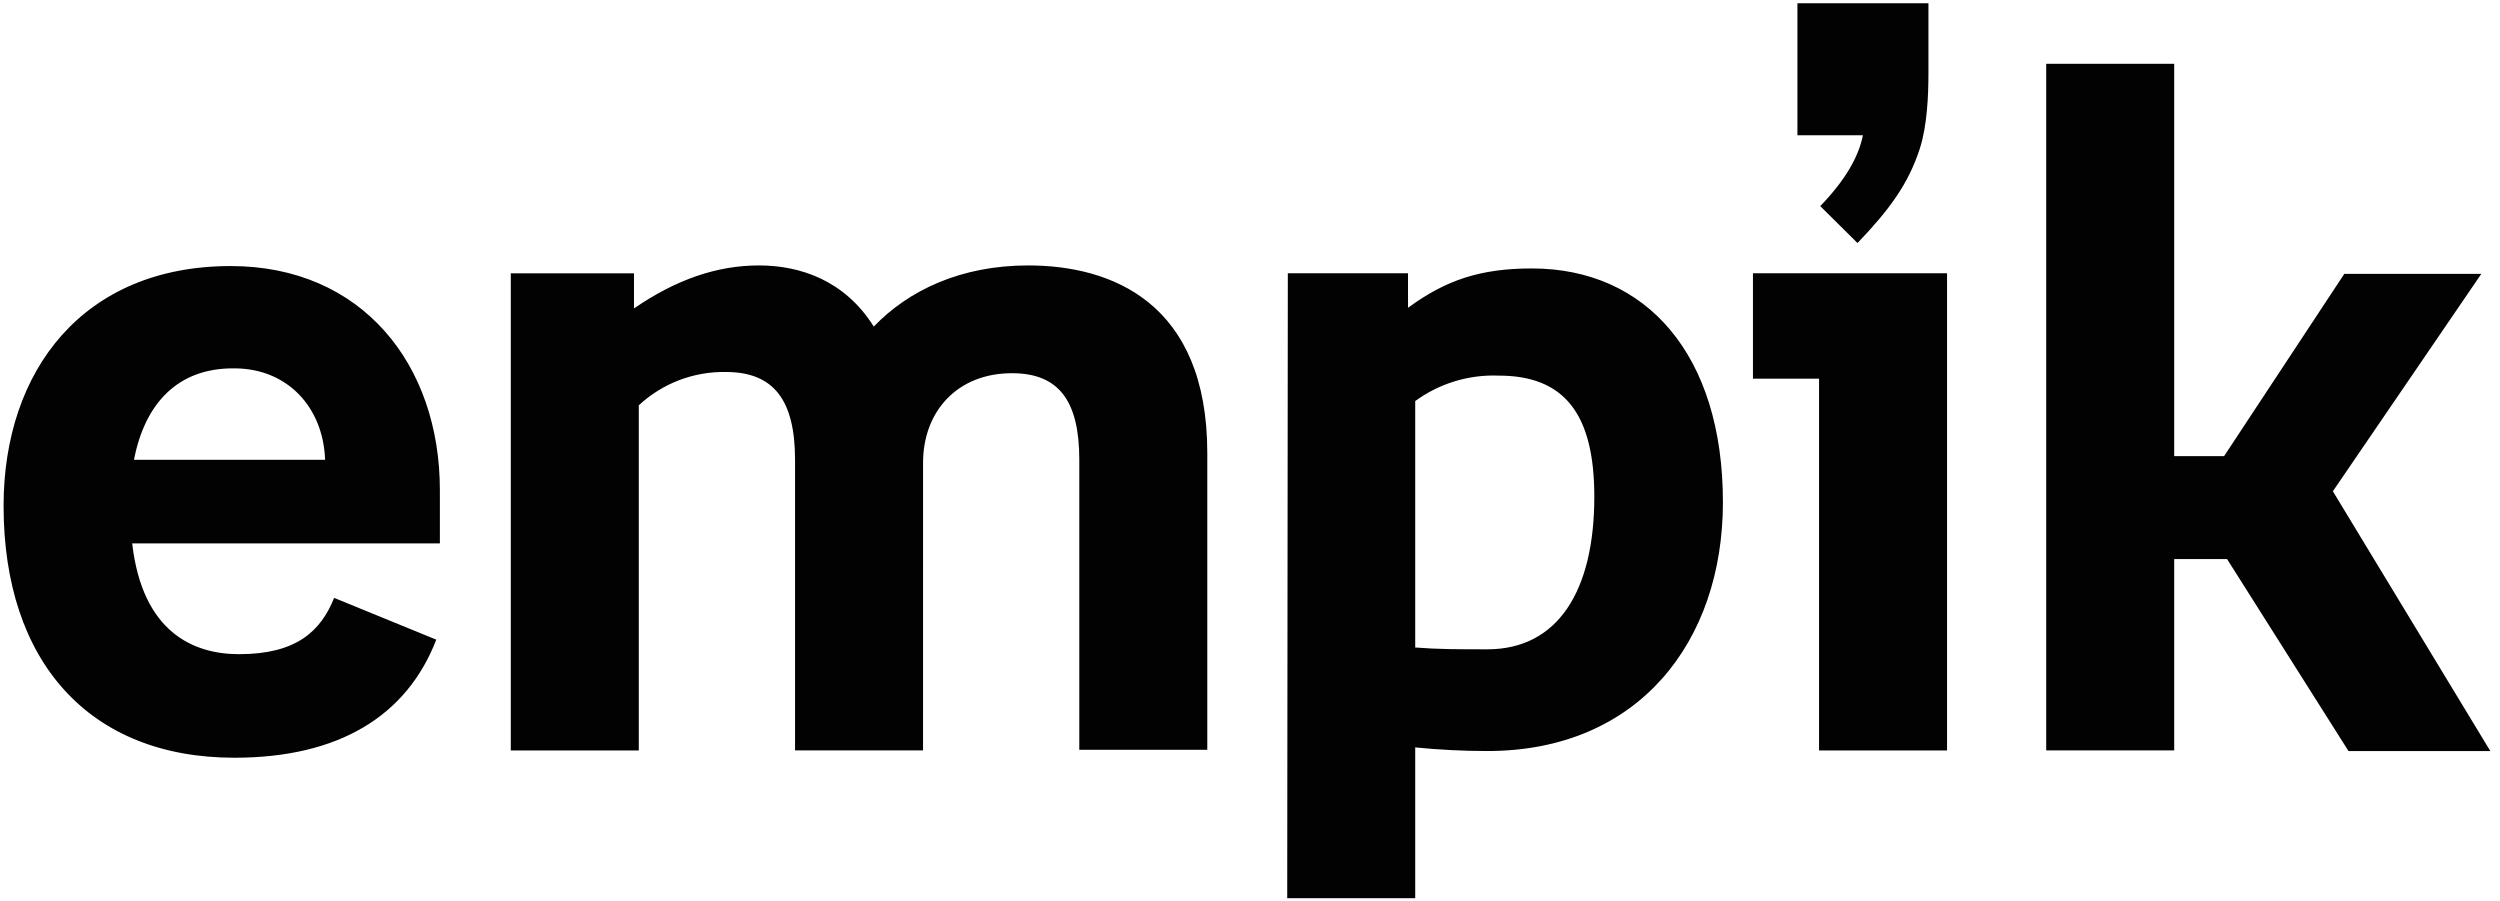
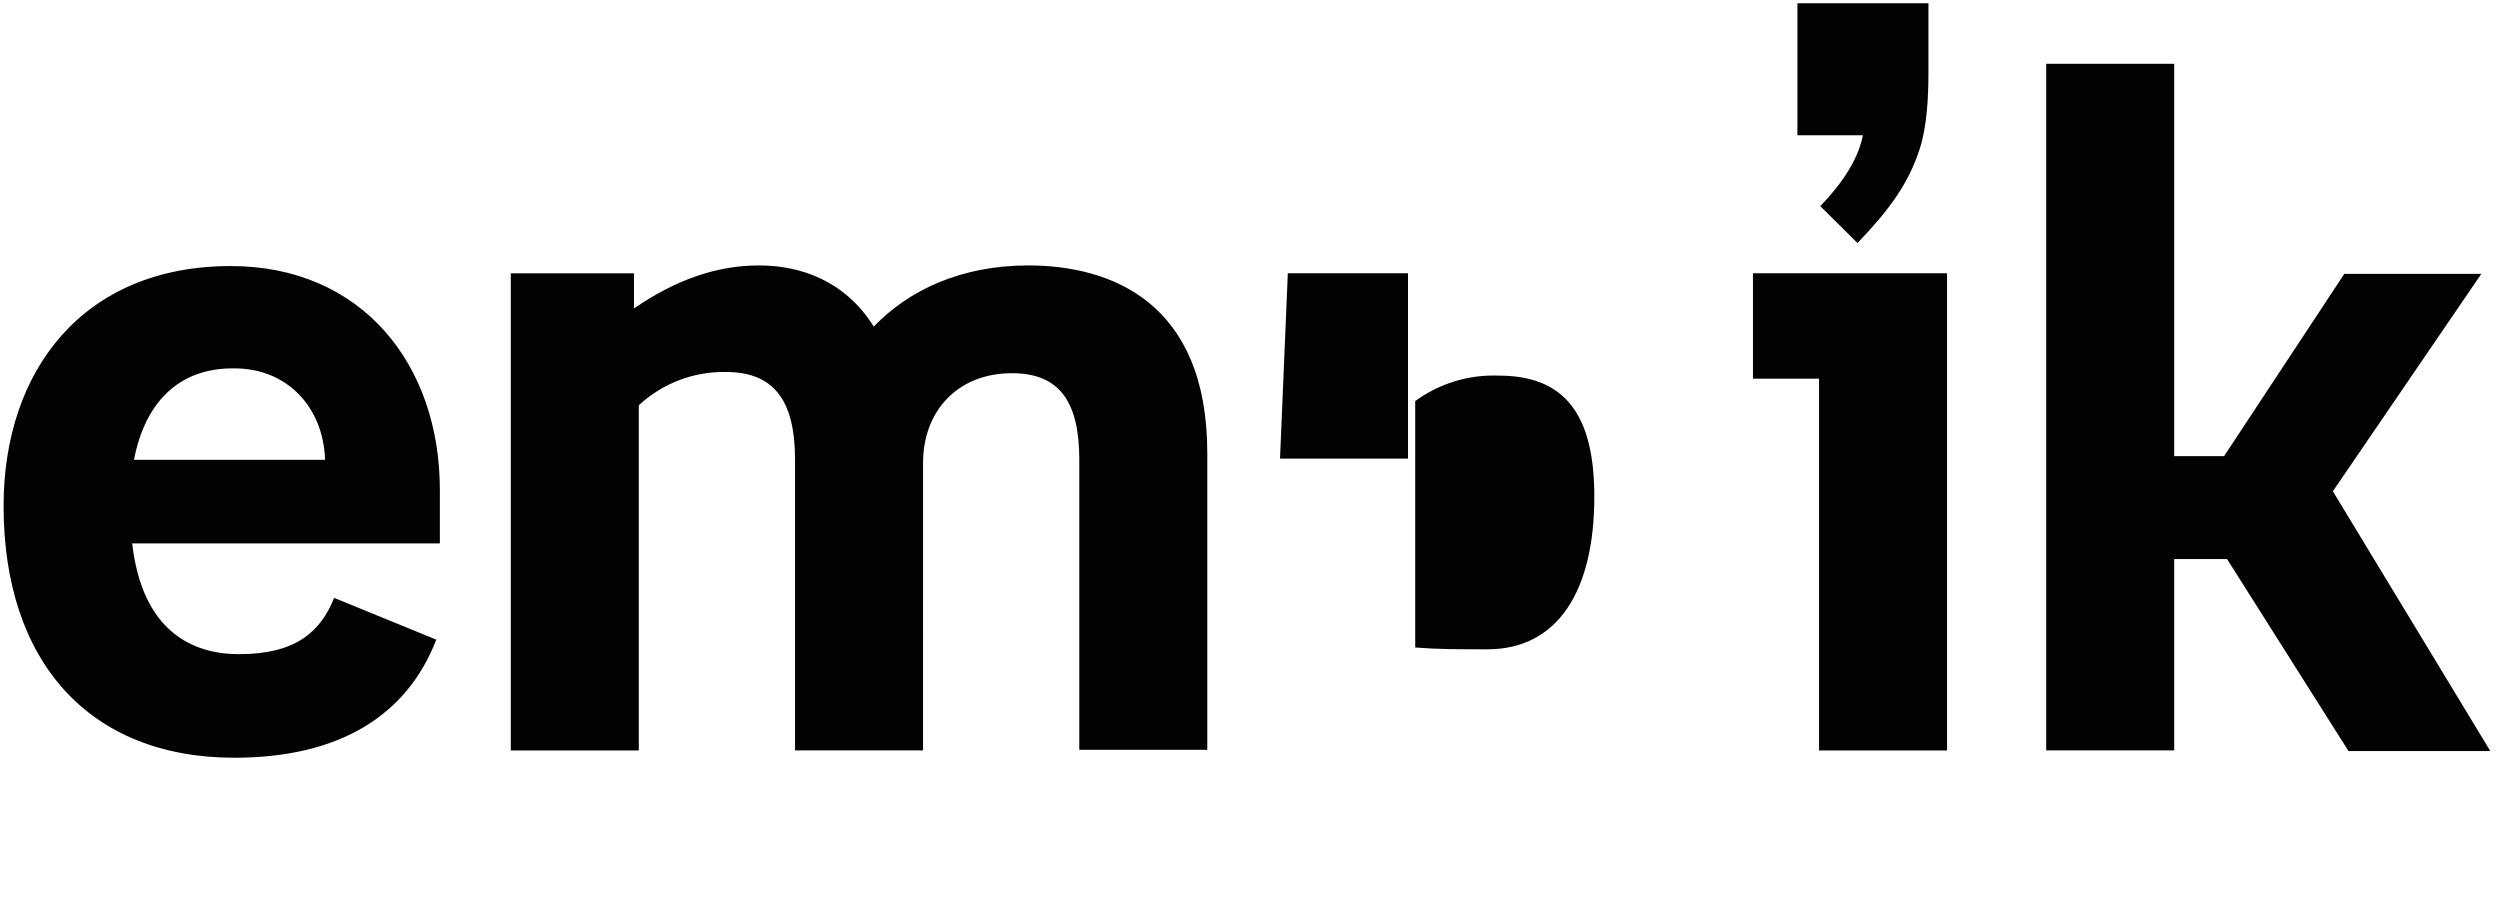
<svg xmlns="http://www.w3.org/2000/svg" height="58" viewBox="0 0 161 58" width="161">
-   <path d="m124.192 4.733v-4.523h-8.438v8.501h4.218c-.271 1.365-1.122 2.886-2.748 4.562l2.4 2.379c2.052-2.145 3.29-3.821 4.025-6.122.465-1.482.542-3.393.542-4.796zm-95.864 26.828v3.432h-19.815c.658 5.732 3.948 7.136 6.889 7.136 3.677 0 5.263-1.482 6.115-3.626l6.579 2.691c-1.896 4.913-6.27 7.604-13.004 7.604-9.327 0-14.861-6.161-14.861-16.222 0-8.696 5.109-15.442 14.629-15.442 8.437 0 13.468 6.317 13.468 14.428zm-19.699-1.95h12.307c-.116-3.392-2.438-5.888-5.844-5.888-3.638-.039-5.766 2.262-6.463 5.888zm50.815 18.717h-8.243v-18.717c0-3.821-1.355-5.654-4.451-5.654-2.09-.039-4.102.741-5.612 2.145v22.227h-8.243v-30.728h7.934v2.262c2.67-1.833 5.302-2.769 8.05-2.769 2.67 0 5.534.975 7.392 3.938 2.245-2.34 5.612-3.938 9.946-3.938 5.302 0 11.533 2.34 11.533 12.088v19.107h-8.243v-18.678c0-3.743-1.277-5.576-4.334-5.576-3.522 0-5.728 2.457-5.728 5.771zm23.492-30.728h7.74v2.223c2.438-1.794 4.683-2.535 7.973-2.535 7.392 0 12.307 5.576 12.307 15.052 0 8.969-5.418 16.027-15.171 16.027-1.509 0-3.096-.078-4.645-.234v9.71h-8.243zm8.204 8.228v15.871c1.471.117 2.748.117 4.645.117 4.528 0 6.889-3.743 6.889-9.827 0-5.342-1.936-7.799-6.154-7.799-1.935-.078-3.831.507-5.38 1.638zm26.007-1.443h-4.257v-6.785h12.5v30.728h-8.243zm14.629-20.277h8.243v25.268h3.212l7.741-11.737h8.824l-9.559 13.999 10.139 16.729h-9.134l-7.817-12.361h-3.406v12.322h-8.243z" fill="#020203" />
+   <path d="m124.192 4.733v-4.523h-8.438v8.501h4.218c-.271 1.365-1.122 2.886-2.748 4.562l2.4 2.379c2.052-2.145 3.29-3.821 4.025-6.122.465-1.482.542-3.393.542-4.796zm-95.864 26.828v3.432h-19.815c.658 5.732 3.948 7.136 6.889 7.136 3.677 0 5.263-1.482 6.115-3.626l6.579 2.691c-1.896 4.913-6.27 7.604-13.004 7.604-9.327 0-14.861-6.161-14.861-16.222 0-8.696 5.109-15.442 14.629-15.442 8.437 0 13.468 6.317 13.468 14.428zm-19.699-1.95h12.307c-.116-3.392-2.438-5.888-5.844-5.888-3.638-.039-5.766 2.262-6.463 5.888zm50.815 18.717h-8.243v-18.717c0-3.821-1.355-5.654-4.451-5.654-2.09-.039-4.102.741-5.612 2.145v22.227h-8.243v-30.728h7.934v2.262c2.67-1.833 5.302-2.769 8.05-2.769 2.67 0 5.534.975 7.392 3.938 2.245-2.34 5.612-3.938 9.946-3.938 5.302 0 11.533 2.34 11.533 12.088v19.107h-8.243v-18.678c0-3.743-1.277-5.576-4.334-5.576-3.522 0-5.728 2.457-5.728 5.771zm23.492-30.728h7.74v2.223v9.71h-8.243zm8.204 8.228v15.871c1.471.117 2.748.117 4.645.117 4.528 0 6.889-3.743 6.889-9.827 0-5.342-1.936-7.799-6.154-7.799-1.935-.078-3.831.507-5.38 1.638zm26.007-1.443h-4.257v-6.785h12.5v30.728h-8.243zm14.629-20.277h8.243v25.268h3.212l7.741-11.737h8.824l-9.559 13.999 10.139 16.729h-9.134l-7.817-12.361h-3.406v12.322h-8.243z" fill="#020203" />
</svg>